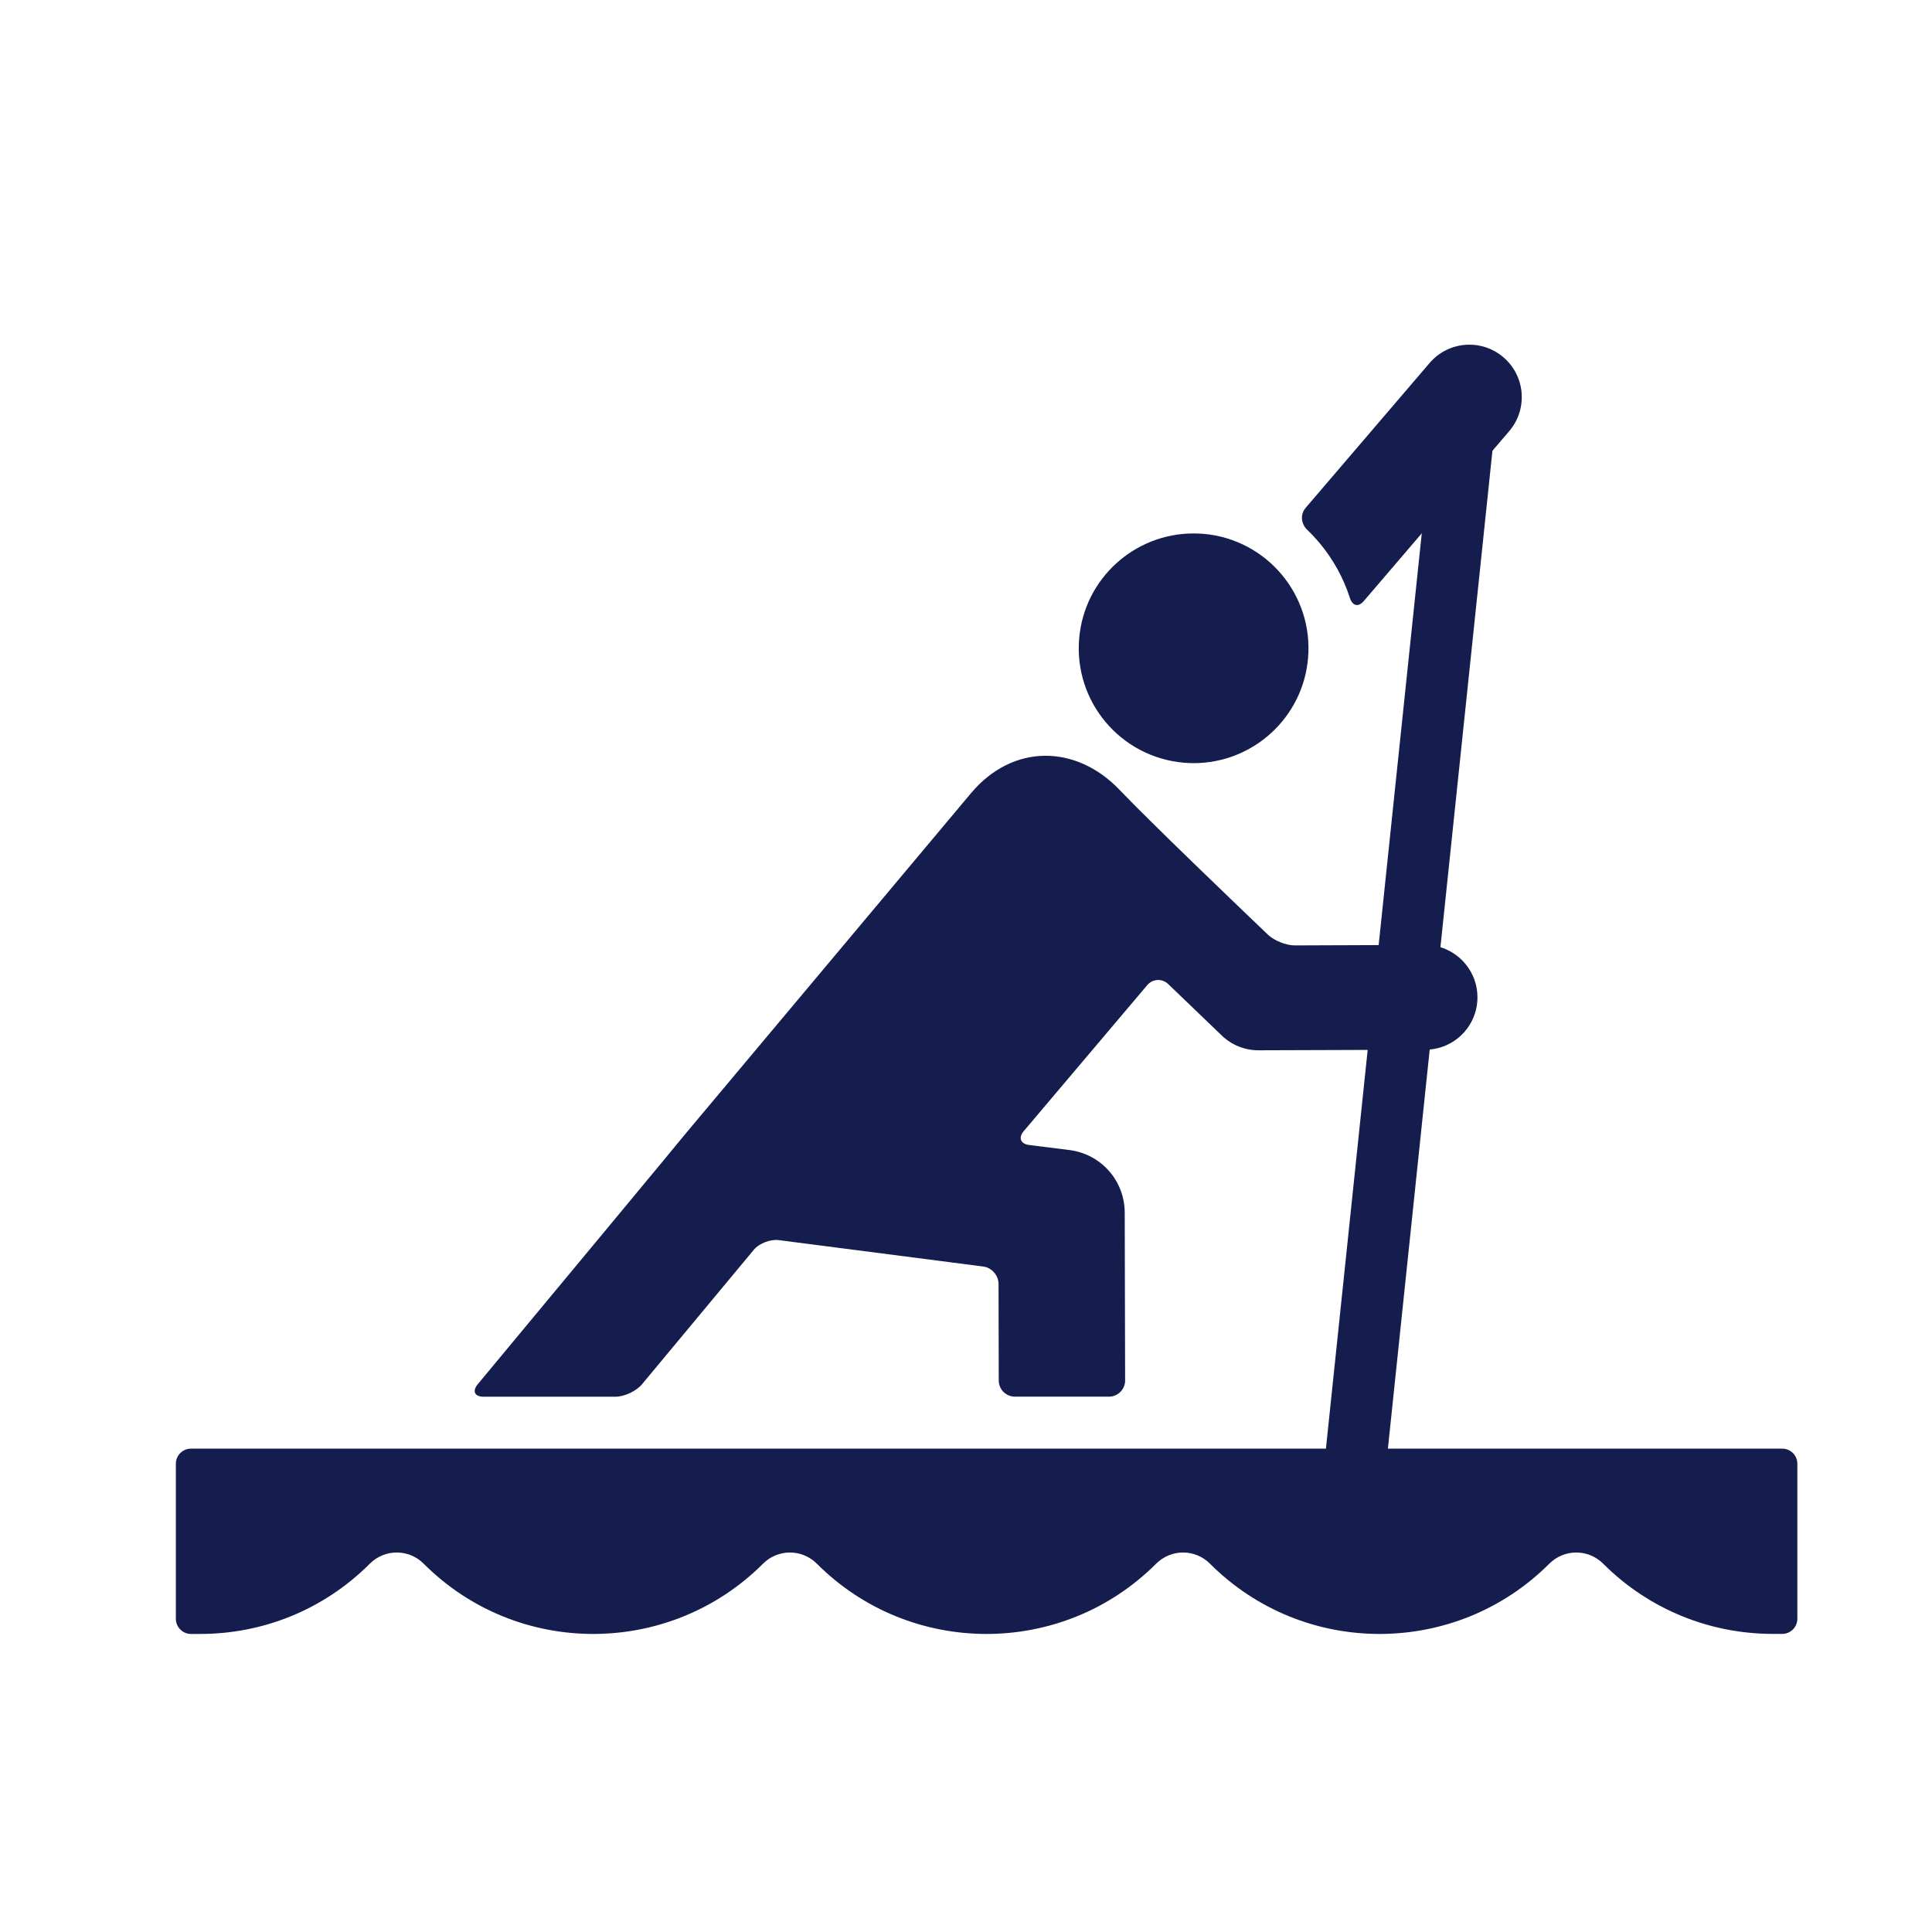
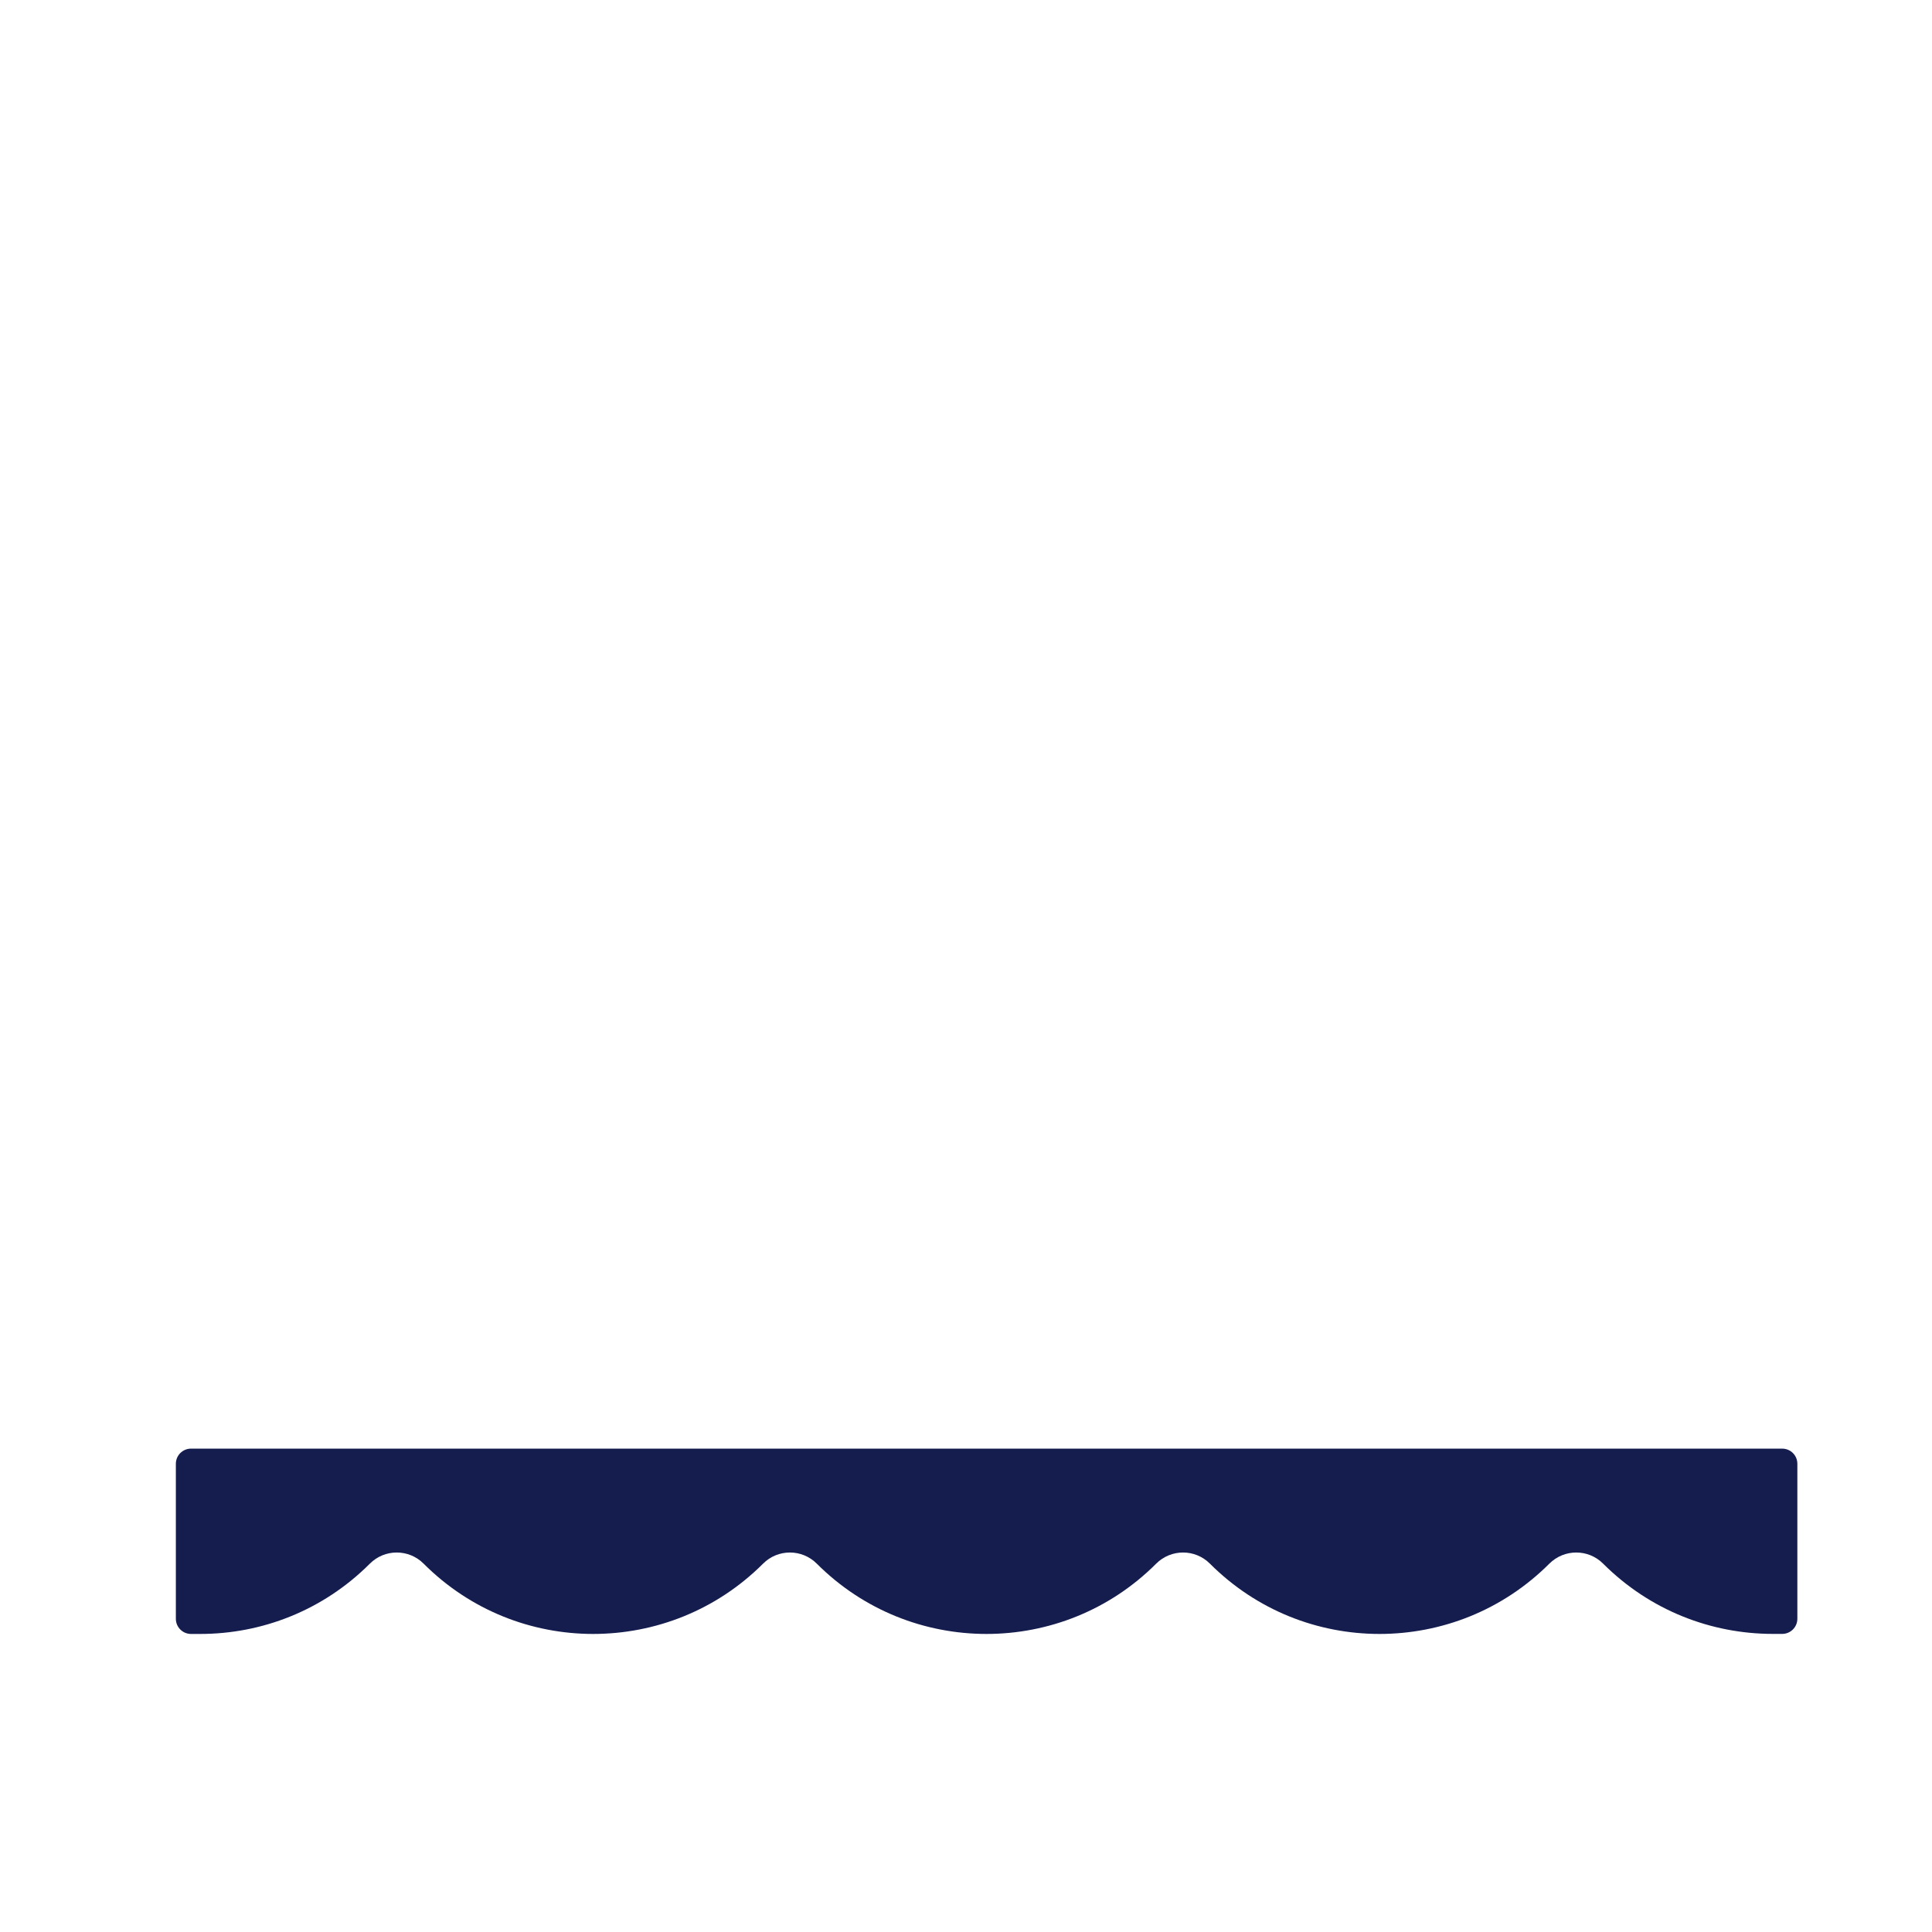
<svg xmlns="http://www.w3.org/2000/svg" version="1.1" id="Layer_1" x="0px" y="0px" width="100%" height="100%" viewBox="0 0 78 78" enable-background="new 0 0 78 78" xml:space="preserve" class="svg-inject  replaced-svg" data-url="/upload/sportIcon__55d5e10045c3c.svg">
  <g>
-     <path fill="#141D4E" d="M25.92,55.886l4.51-5.425c0.22-0.265,0.675-0.438,1.014-0.394c1.719,0.225,6.534,0.846,8.251,1.066   c0.341,0.042,0.618,0.357,0.619,0.699l0.008,3.902c0,0.36,0.293,0.653,0.656,0.653h3.793c0.36,0,0.654-0.293,0.653-0.653   l-0.016-6.779c-0.003-1.284-0.956-2.363-2.23-2.524l-1.634-0.205c-0.342-0.045-0.438-0.291-0.217-0.554l4.986-5.895   c0.221-0.264,0.603-0.284,0.851-0.047l2.169,2.084c0.397,0.377,0.919,0.589,1.466,0.589c0.006,0,6.739-0.023,6.739-0.023   c1.169-0.004,2.113-0.949,2.11-2.12c-0.003-1.168-0.952-2.113-2.121-2.111c0,0-3.746,0.014-5.257,0.02   c-0.345,0-0.825-0.192-1.075-0.428c-1.242-1.188-4.725-4.521-5.99-5.847c-1.757-1.842-4.308-1.883-6,0.125L27.624,45.834   c0.007,0.007-5.1,6.156-8.337,10.052c-0.23,0.277-0.126,0.503,0.236,0.503h5.325C25.21,56.389,25.69,56.163,25.92,55.886z" />
-     <path fill="#141D4E" d="M54.452,61.62c-0.683-0.074-1.177-0.685-1.106-1.365l0,0l4.599-43.924c0.072-0.681,0.686-1.179,1.367-1.108   l0,0c0.684,0.072,1.179,0.685,1.11,1.369l0,0l-4.601,43.919c-0.065,0.628-0.586,1.095-1.197,1.113l0,0   C54.568,61.626,54.512,61.624,54.452,61.62L54.452,61.62z" />
-     <path fill="#141D4E" d="M57.716,14.656l-5.005,5.849c-0.225,0.261-0.184,0.646,0.062,0.882c0.172,0.163,0.333,0.337,0.489,0.52   c0.56,0.668,0.976,1.422,1.235,2.228c0.104,0.329,0.344,0.391,0.566,0.128l5.867-6.855c0.76-0.889,0.655-2.224-0.231-2.982   C59.812,13.665,58.476,13.767,57.716,14.656z" />
-     <path fill="#141D4E" d="M48.587,21.552c-0.137-0.01-0.271-0.015-0.405-0.015c-2.38,0-4.404,1.821-4.613,4.235   c-0.22,2.553,1.669,4.797,4.221,5.02c0.136,0.013,0.271,0.018,0.403,0.018c2.382,0,4.409-1.823,4.616-4.237   C53.03,24.02,51.141,21.774,48.587,21.552z" />
    <path fill="#141D4E" d="M17.103,63.129c1.894,1.895,4.362,2.836,6.844,2.838c2.488-0.002,4.962-0.943,6.86-2.838   c0.598-0.6,1.569-0.6,2.169,0c1.896,1.895,4.366,2.836,6.851,2.838c2.484-0.002,4.956-0.943,6.851-2.838   c0.602-0.6,1.571-0.6,2.17,0c1.896,1.895,4.362,2.836,6.847,2.838c2.486-0.002,4.96-0.943,6.856-2.838c0.602-0.6,1.572-0.6,2.172,0   c1.894,1.891,4.363,2.834,6.848,2.836c0.022,0,0.041,0,0.065,0h0.315c0.34,0,0.613-0.275,0.613-0.612v-6.255   c0-0.34-0.273-0.613-0.613-0.613H7.713c-0.339,0-0.613,0.273-0.613,0.613v6.257c0,0.337,0.274,0.612,0.613,0.612h0.368   c2.485,0,4.957-0.943,6.851-2.838C15.531,62.529,16.503,62.529,17.103,63.129z" />
  </g>
</svg>